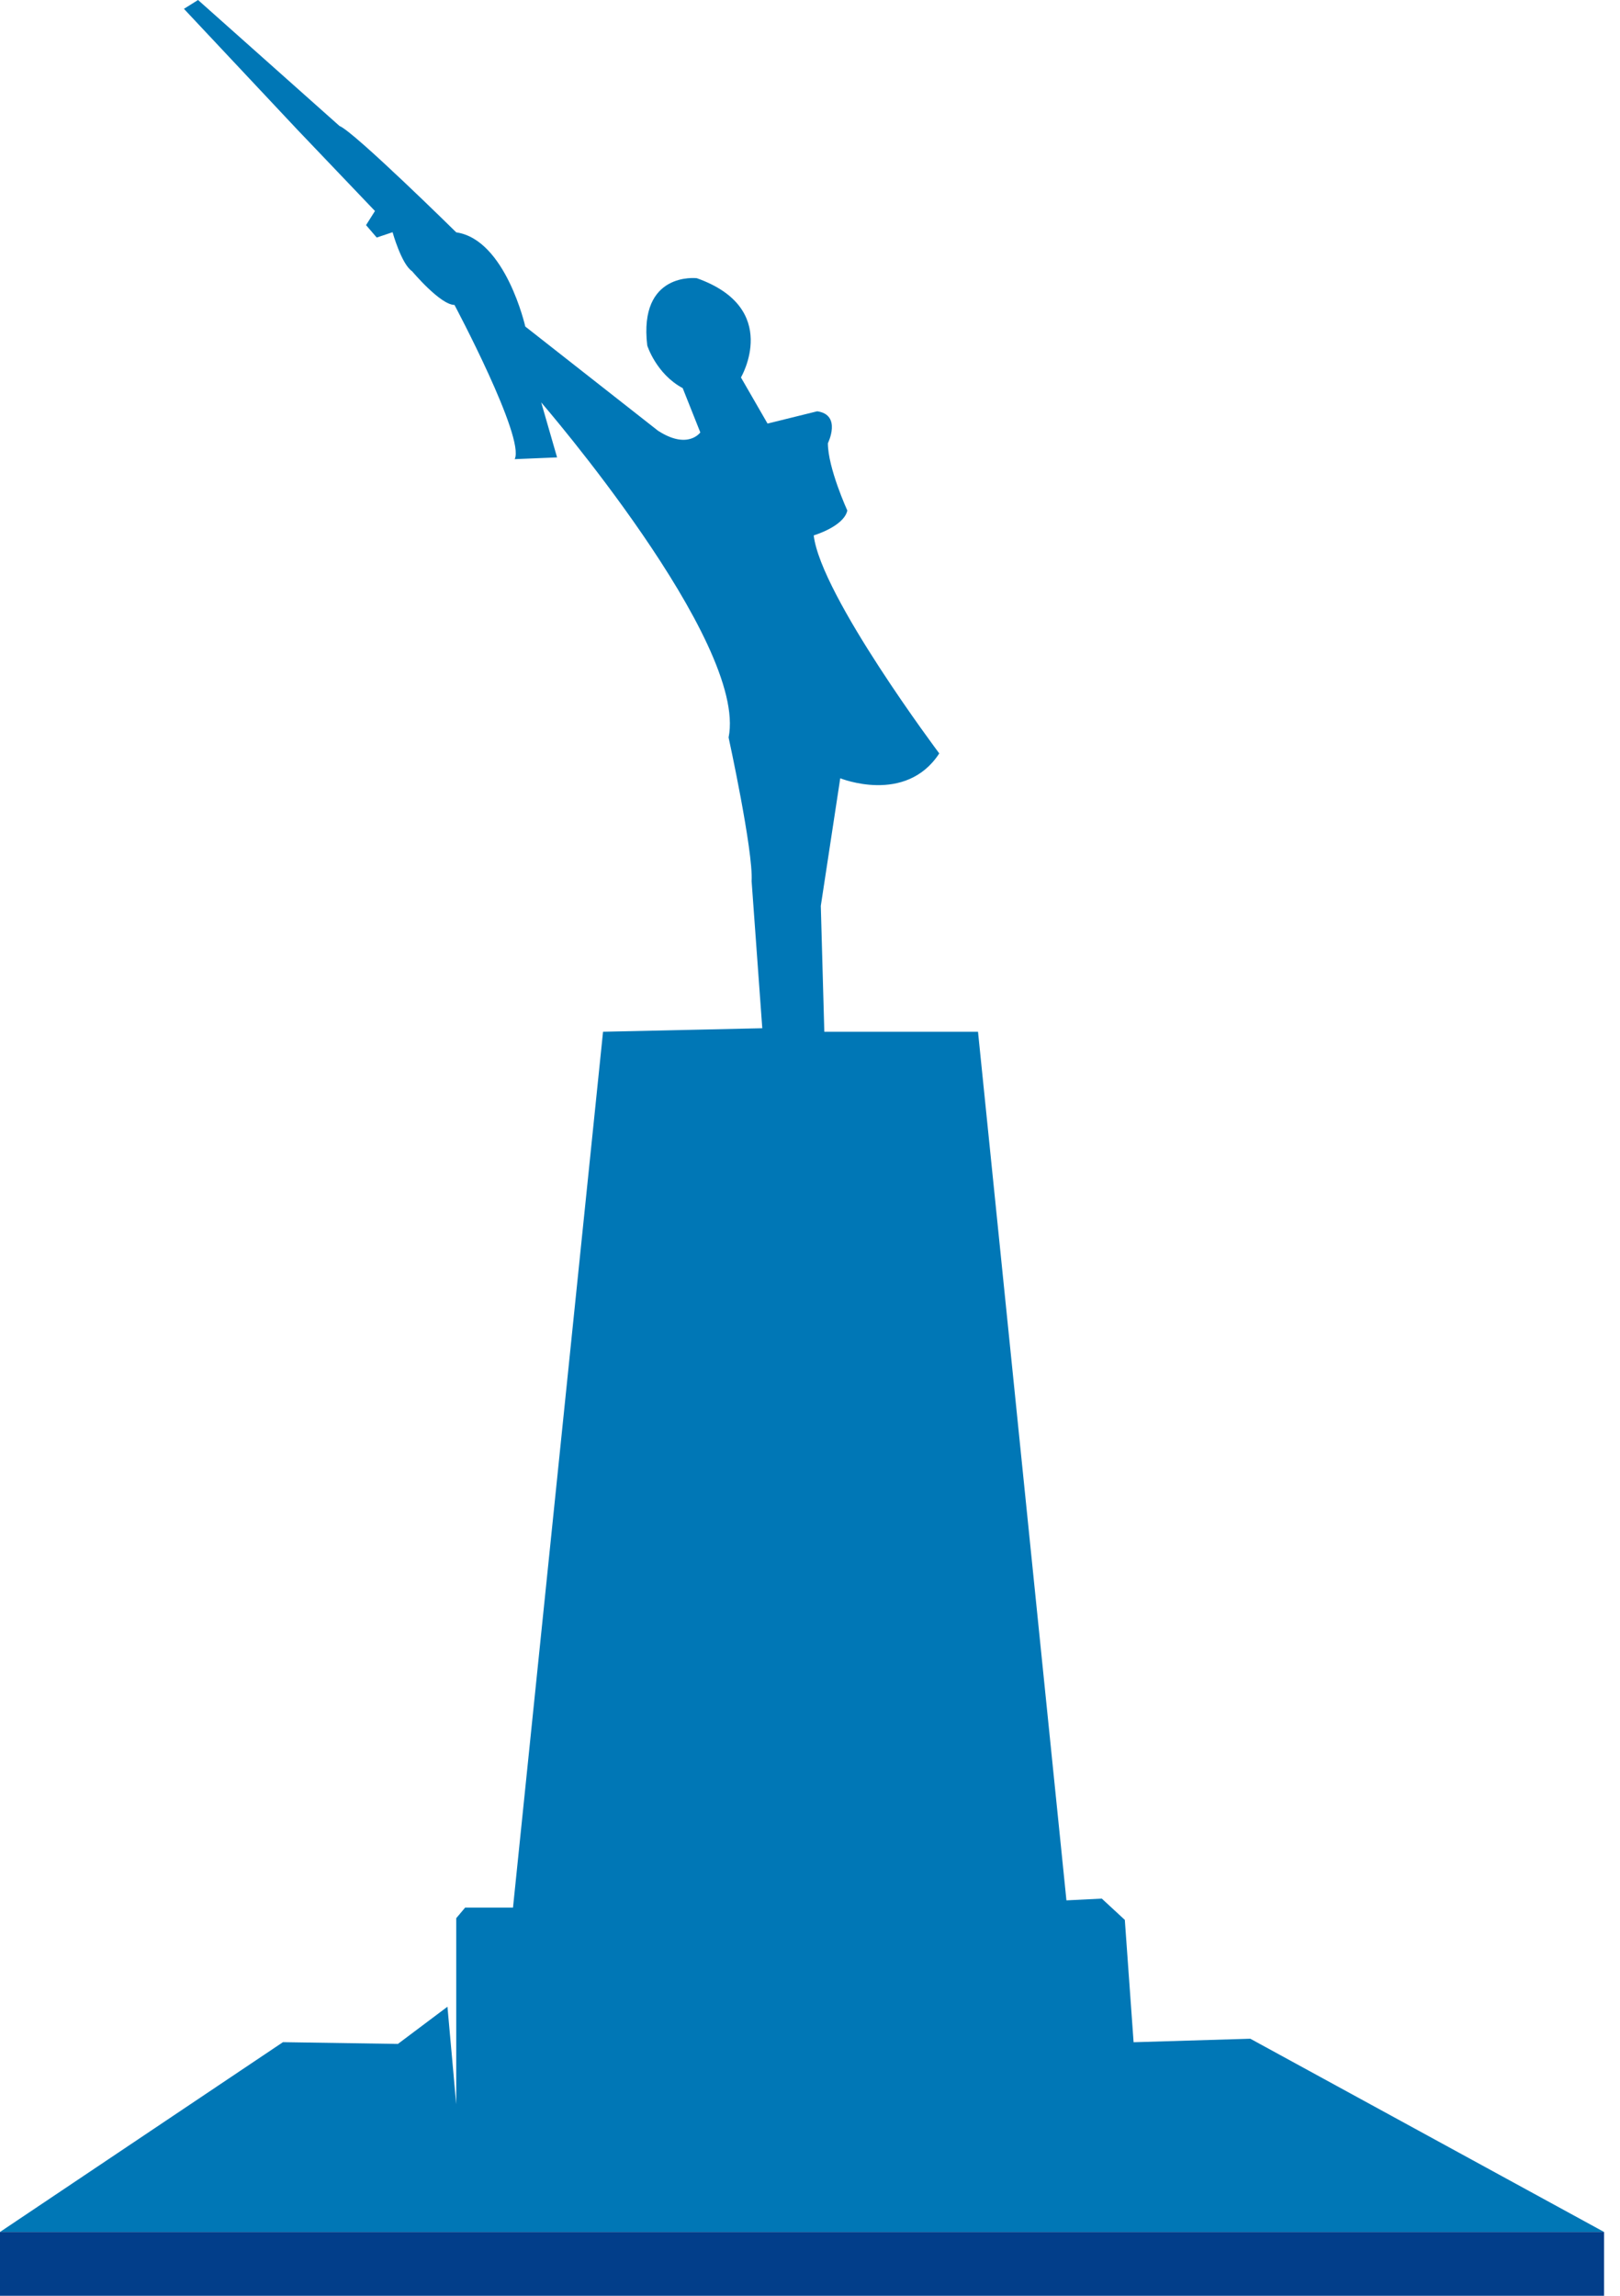
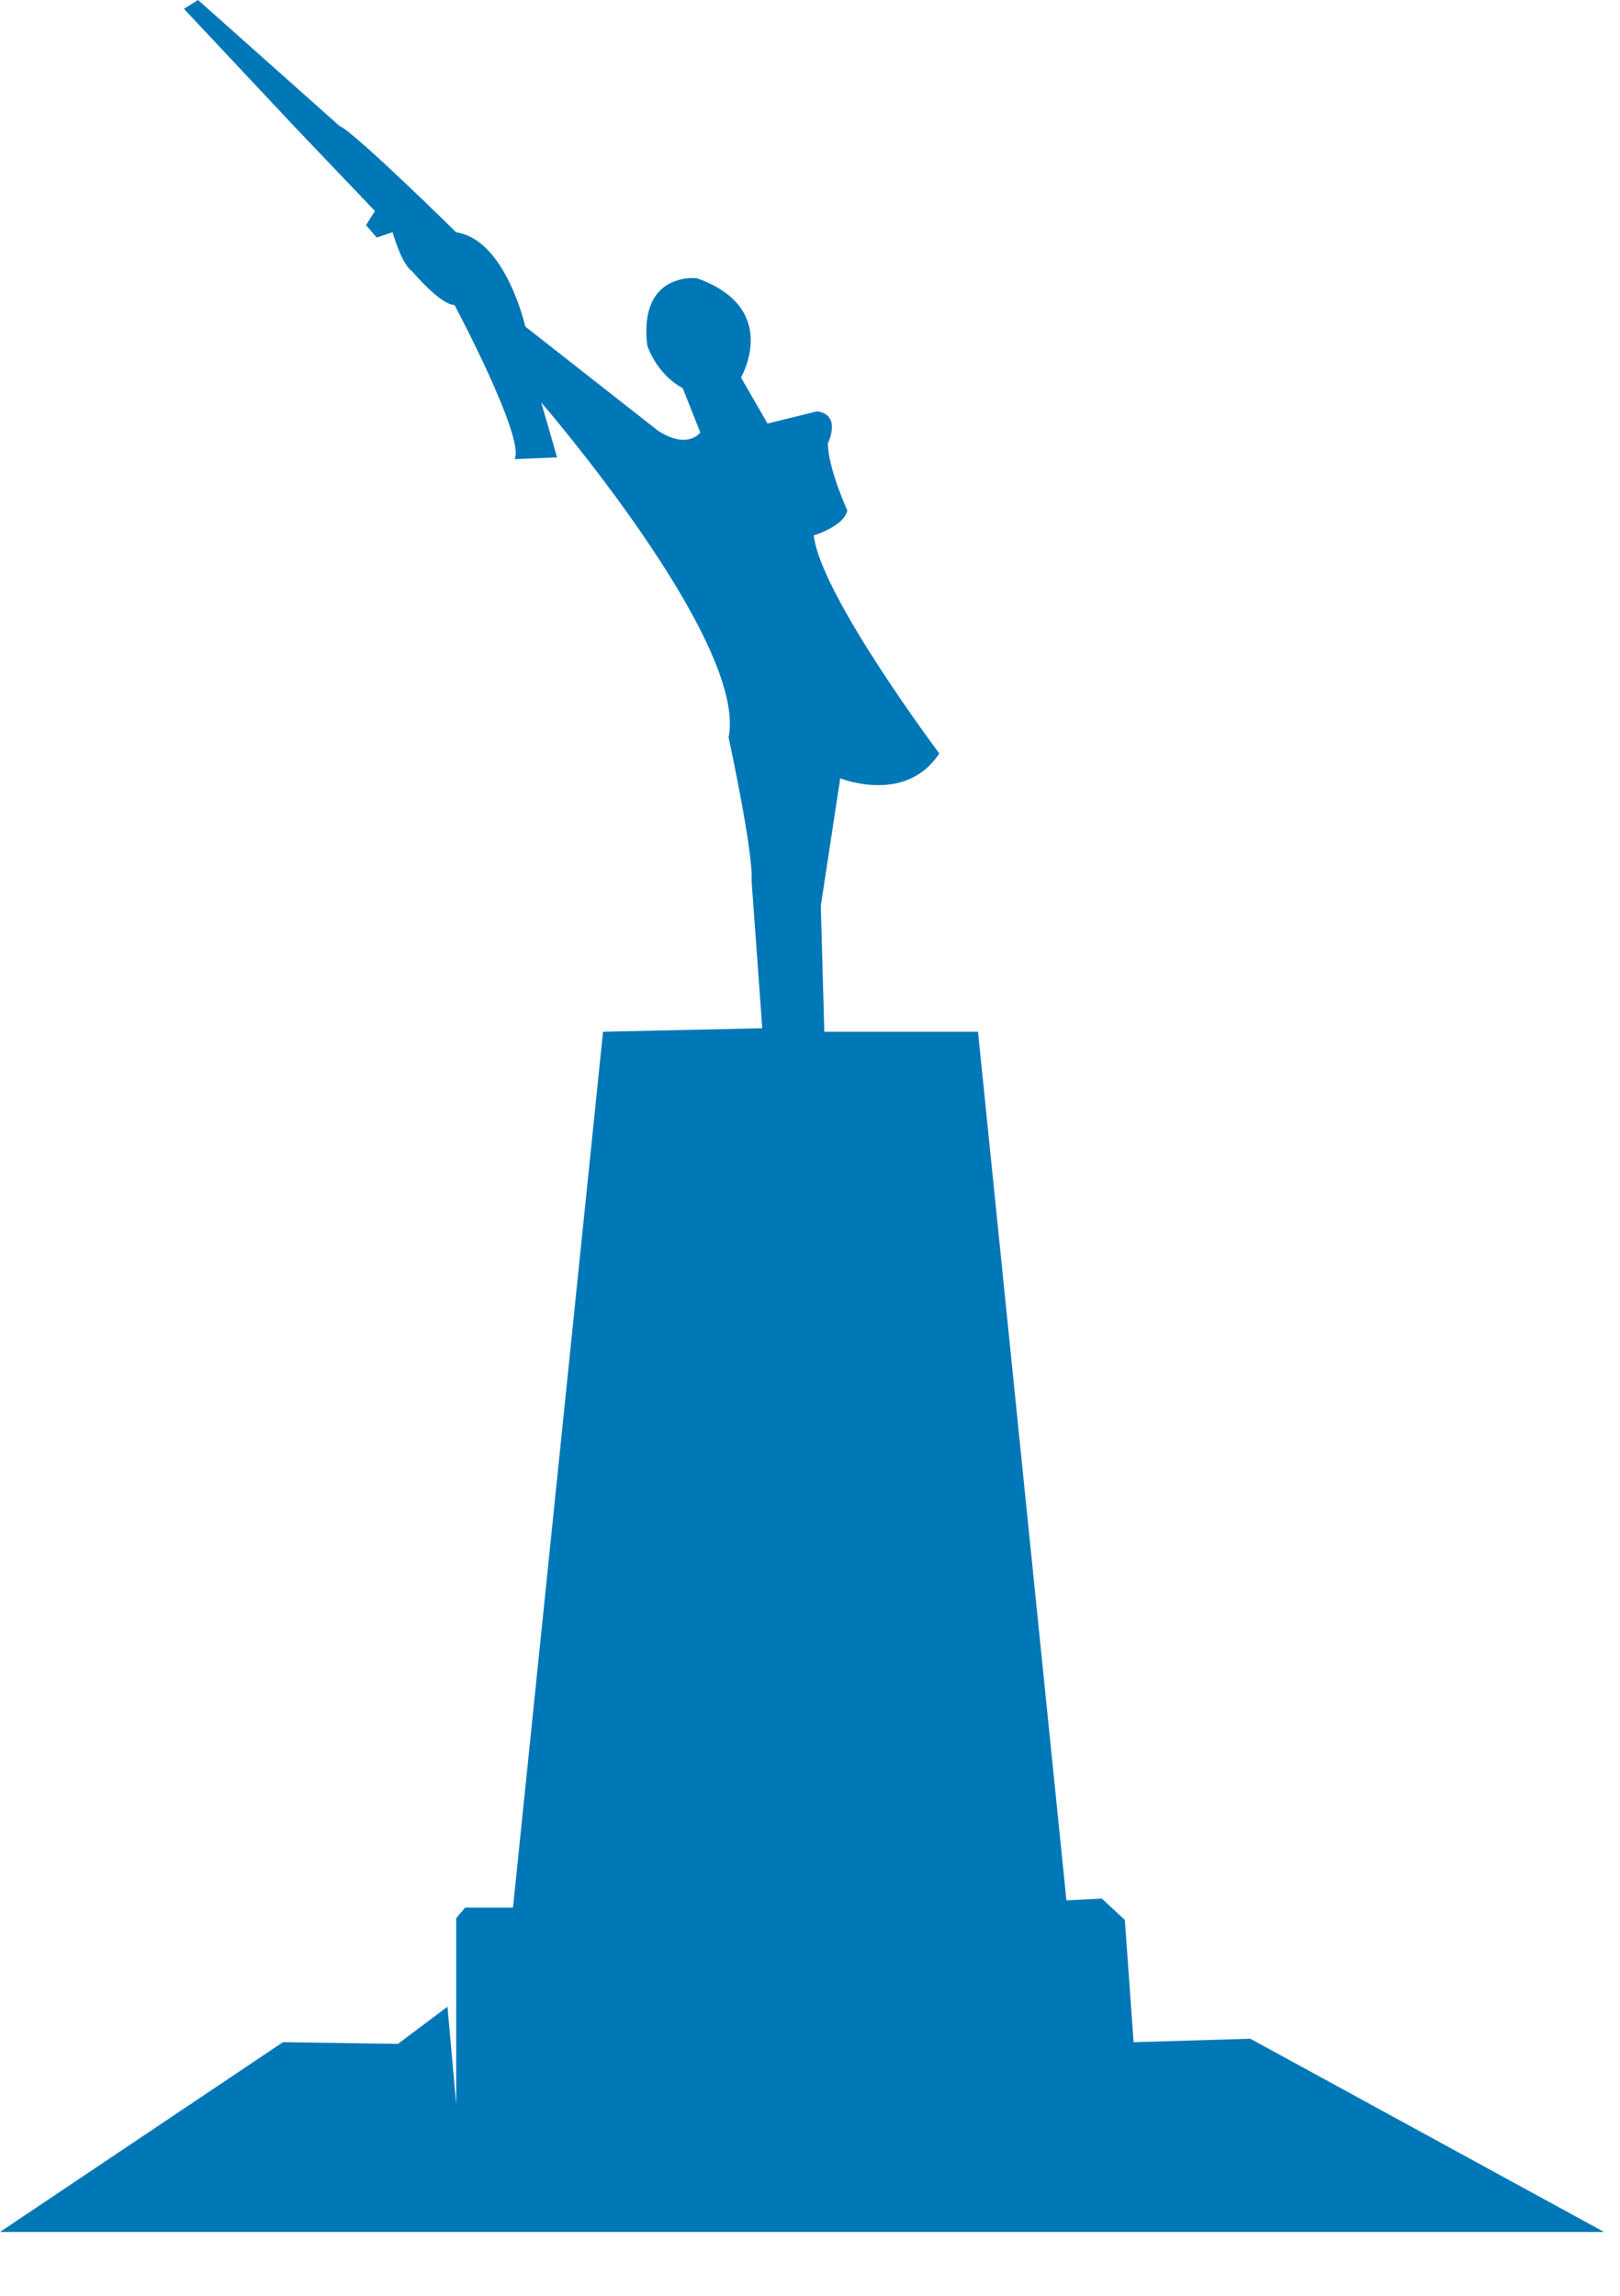
<svg xmlns="http://www.w3.org/2000/svg" width="24" height="34" viewBox="0 0 24 34" fill="none">
  <path d="M8.934 15.28L7.6 28.251H6.891L6.759 28.408V31.165L6.629 29.719L5.895 30.27L4.192 30.244L0 33.055H23.764L18.523 30.193L16.794 30.245L16.664 28.433L16.323 28.118L15.799 28.144L14.489 15.28H12.212L12.16 13.416L12.448 11.526C12.448 11.526 13.418 11.92 13.915 11.158C13.915 11.158 12.16 8.821 12.055 7.929C12.055 7.929 12.5 7.798 12.553 7.561C12.553 7.561 12.265 6.931 12.265 6.564C12.265 6.564 12.474 6.144 12.107 6.091L11.371 6.273L10.977 5.59C10.977 5.59 11.581 4.566 10.323 4.12C10.323 4.12 9.458 4.017 9.589 5.117C9.589 5.117 9.721 5.538 10.114 5.748L10.375 6.404C10.375 6.404 10.192 6.667 9.747 6.378L7.782 4.836C7.782 4.836 7.491 3.548 6.759 3.441C6.759 3.441 5.24 1.945 5.03 1.866L2.934 0L2.725 0.131L4.402 1.917L5.555 3.125L5.423 3.334L5.581 3.518L5.816 3.439C5.816 3.439 5.947 3.912 6.105 4.017C6.105 4.017 6.524 4.516 6.733 4.516C6.733 4.516 7.782 6.485 7.625 6.8L8.253 6.774L8.018 5.96C8.018 5.96 11.083 9.504 10.794 10.922C10.794 10.922 11.161 12.603 11.135 13.049L11.293 15.228L8.934 15.28Z" fill="#0077B6" />
-   <path d="M23.764 33.055H0V34H23.764V33.055Z" fill="#023E8A" />
</svg>